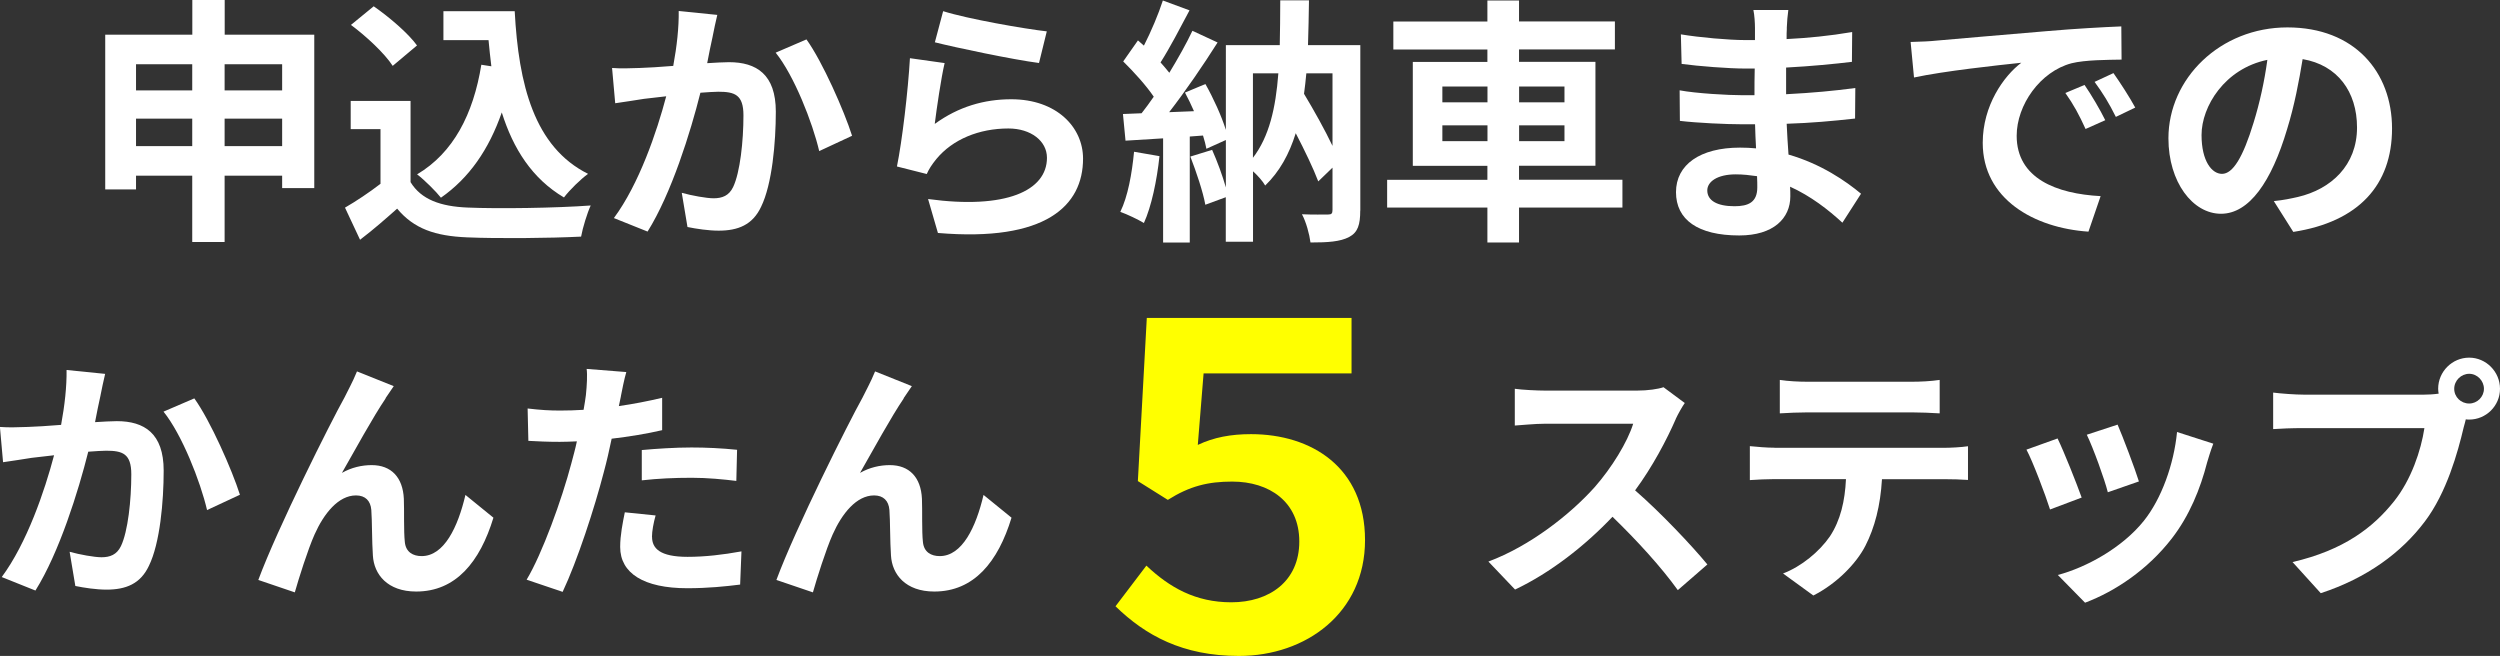
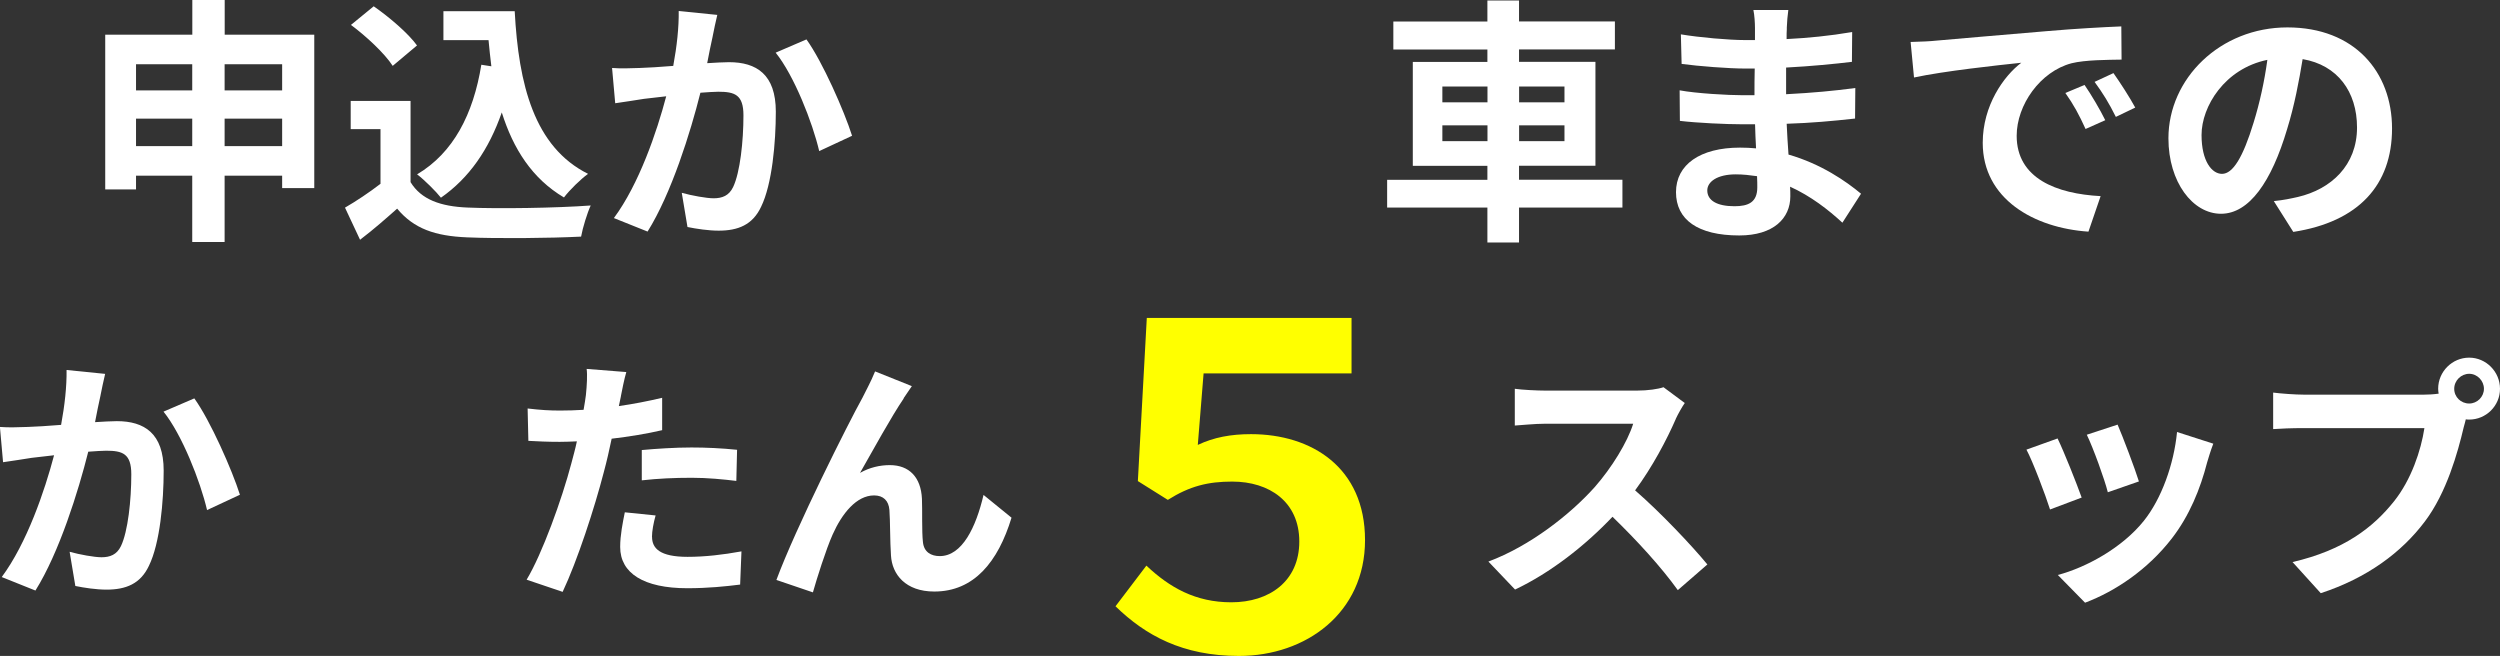
<svg xmlns="http://www.w3.org/2000/svg" id="_レイヤー_2" viewBox="0 0 301.97 79.23">
  <rect x="0" y="0" width="301.97" height="79.23" fill="#333333" stroke="none" />
  <defs>
    <style>.cls-1{fill:#fff;}.cls-1,.cls-2{stroke-width:0px;}.cls-2{fill:#ff0;}</style>
  </defs>
  <g id="_レイヤー_1-2">
    <path class="cls-1" d="m37.96,4.19v18.53h-3.88v-1.5h-6.95v8.01h-3.91v-8.01h-6.79v1.66h-3.72V4.19h10.52V0h3.91v4.19h10.83Zm-21.53,3.57v3.16h6.79v-3.16h-6.79Zm6.79,9.89v-3.32h-6.79v3.32h6.79Zm3.91-9.89v3.16h6.95v-3.16h-6.95Zm6.95,9.89v-3.32h-6.95v3.32h6.95Z" />
    <path class="cls-1" d="m49.59,22c1.28,2.1,3.63,2.94,6.89,3.07,3.66.16,10.7.06,14.87-.25-.41.88-.97,2.69-1.16,3.76-3.76.19-10.05.25-13.77.09-3.85-.16-6.42-1.03-8.45-3.47-1.38,1.22-2.75,2.44-4.48,3.76l-1.82-3.88c1.35-.78,2.91-1.82,4.29-2.88v-6.6h-3.6v-3.41h7.23v9.83Zm-2.16-14.05c-.97-1.5-3.19-3.57-5.04-4.94l2.75-2.25c1.88,1.31,4.16,3.25,5.23,4.73l-2.94,2.47Zm11.92.06c-.12-1.03-.25-2.1-.34-3.16h-5.45V1.35h8.61c.47,8.86,2.35,16.4,8.86,19.65-.88.63-2.22,1.94-2.91,2.85-3.85-2.28-6.13-5.88-7.51-10.27-1.56,4.48-3.94,7.92-7.35,10.3-.56-.72-2-2.16-2.88-2.82,4.38-2.6,6.79-7.26,7.76-13.24l1.22.19Z" />
    <path class="cls-1" d="m86.08,4.41c-.22.94-.44,2.1-.66,3.22,1.03-.06,1.97-.12,2.63-.12,3.32,0,5.66,1.47,5.66,5.98,0,3.69-.44,8.76-1.78,11.49-1.03,2.19-2.79,2.88-5.13,2.88-1.22,0-2.69-.22-3.76-.44l-.69-4.13c1.22.34,3,.66,3.85.66,1.03,0,1.85-.31,2.35-1.35.85-1.78,1.25-5.57,1.25-8.67,0-2.5-1.06-2.85-3.04-2.85-.5,0-1.28.06-2.16.12-1.19,4.76-3.5,12.17-6.38,16.77l-4.07-1.63c3.04-4.1,5.19-10.42,6.32-14.71-1.13.13-2.1.25-2.69.31-.88.16-2.54.38-3.47.53l-.38-4.26c1.13.09,2.19.03,3.35,0,.97-.03,2.44-.12,4.04-.25.44-2.38.69-4.66.66-6.63l4.66.47c-.19.81-.41,1.81-.56,2.6Zm16.84,11.99l-3.97,1.85c-.81-3.47-3.04-9.14-5.26-11.89l3.72-1.6c1.94,2.69,4.57,8.67,5.51,11.64Z" />
-     <path class="cls-1" d="m112.92,14.96c2.85-2.07,5.95-2.97,9.23-2.97,5.48,0,8.67,3.38,8.67,7.17,0,5.7-4.51,10.08-17.53,8.98l-1.19-4.1c9.39,1.28,14.36-1,14.36-4.98,0-2.03-1.94-3.54-4.66-3.54-3.54,0-6.73,1.31-8.7,3.69-.56.69-.88,1.19-1.16,1.81l-3.6-.91c.63-3.07,1.35-9.2,1.57-13.08l4.19.59c-.41,1.72-.97,5.54-1.19,7.32Zm13.52-11.17l-.94,3.82c-3.16-.41-10.14-1.88-12.58-2.5l1-3.76c2.97.94,9.79,2.13,12.52,2.44Z" />
-     <path class="cls-1" d="m140.05,18.87c-.31,2.94-.97,6.07-1.88,8.07-.66-.41-2.03-1.06-2.85-1.35.91-1.85,1.41-4.63,1.66-7.26l3.07.53Zm24.25,6.57c0,1.69-.28,2.63-1.35,3.19-1.06.56-2.54.66-4.66.66-.12-.97-.53-2.5-1.03-3.41,1.28.06,2.72.03,3.16.03.41,0,.53-.12.53-.56v-5.1l-1.72,1.66c-.59-1.56-1.63-3.72-2.72-5.82-.78,2.5-1.94,4.63-3.69,6.32-.28-.5-.88-1.19-1.47-1.72v8.51h-3.29v-5.38l-2.47.91c-.28-1.56-1.09-3.97-1.81-5.82l2.63-.81c.63,1.41,1.25,3.1,1.66,4.54v-5.73l-2.35,1.06c-.09-.47-.22-1-.41-1.6l-1.6.12v12.8h-3.22v-12.58l-4.54.28-.31-3.22,2.25-.09c.47-.59.97-1.28,1.47-2-.91-1.35-2.41-3-3.69-4.26l1.78-2.54c.22.19.47.41.72.63.88-1.72,1.75-3.79,2.29-5.45l3.22,1.19c-1.13,2.13-2.38,4.54-3.5,6.29.41.44.75.88,1.06,1.25,1.06-1.75,2.07-3.54,2.79-5.07l3.04,1.41c-1.72,2.72-3.88,5.88-5.85,8.42l3-.12c-.34-.78-.72-1.56-1.09-2.25l2.47-1.03c.97,1.72,1.94,3.85,2.47,5.54V5.45h6.51c.03-1.72.06-3.51.06-5.41h3.47c-.03,1.88-.06,3.69-.12,5.41h6.32v20Zm-12.96-6.38c1.97-2.57,2.75-6.01,3.07-10.2h-3.07v10.2Zm6.45-10.2c-.09.85-.16,1.69-.28,2.47,1.22,2.03,2.5,4.32,3.44,6.29v-8.76h-3.16Z" />
    <path class="cls-1" d="m195.97,25.07h-12.49v4.22h-3.82v-4.22h-12.11v-3.35h12.11v-1.69h-9.01V7.48h9.01v-1.5h-11.36v-3.38h11.36V.06h3.82v2.53h11.58v3.38h-11.58v1.5h9.23v12.55h-9.23v1.69h12.49v3.35Zm-21.75-12.71h5.45v-1.91h-5.45v1.91Zm5.45,4.69v-1.91h-5.45v1.91h5.45Zm3.82-6.6v1.91h5.48v-1.91h-5.48Zm5.48,4.69h-5.48v1.91h5.48v-1.91Z" />
    <path class="cls-1" d="m215.83,3.44c-.03.31-.03.78-.03,1.28,2.57-.13,5.16-.38,7.92-.85l-.03,3.6c-2.07.25-4.91.53-7.95.69v3.22c3.16-.16,5.82-.41,8.36-.75l-.03,3.69c-2.82.31-5.26.53-8.26.63.06,1.19.12,2.47.22,3.72,3.94,1.13,6.95,3.22,8.76,4.73l-2.25,3.5c-1.69-1.56-3.82-3.22-6.32-4.35.03.44.03.81.03,1.16,0,2.66-2.03,4.73-6.17,4.73-5.01,0-7.64-1.91-7.64-5.23s2.91-5.38,7.73-5.38c.66,0,1.31.03,1.94.09-.06-.97-.09-1.97-.12-2.91h-1.63c-1.82,0-5.38-.16-7.45-.41l-.03-3.69c2.03.38,5.88.59,7.54.59h1.5c0-1.03,0-2.16.03-3.22h-1.16c-1.97,0-5.6-.28-7.67-.56l-.09-3.57c2.25.38,5.82.69,7.73.69h1.22v-1.47c0-.59-.06-1.56-.19-2.16h4.22c-.09.63-.16,1.41-.19,2.22Zm-6.32,21.47c1.66,0,2.75-.47,2.75-2.28,0-.34,0-.78-.03-1.35-.84-.12-1.69-.22-2.57-.22-2.22,0-3.44.88-3.44,1.94,0,1.19,1.13,1.91,3.29,1.91Z" />
    <path class="cls-1" d="m233.85,4.91c2.63-.22,7.79-.69,13.52-1.16,3.22-.28,6.63-.47,8.86-.56l.03,4.01c-1.69.03-4.38.03-6.04.44-3.79,1-6.63,5.04-6.63,8.76,0,5.16,4.82,7.01,10.14,7.29l-1.47,4.29c-6.57-.44-12.77-3.94-12.77-10.73,0-4.51,2.54-8.07,4.66-9.67-2.94.31-9.33,1-12.96,1.78l-.41-4.29c1.25-.03,2.47-.09,3.07-.16Zm20.44,9.61l-2.38,1.06c-.78-1.72-1.44-2.94-2.44-4.35l2.32-.97c.78,1.13,1.91,3.04,2.5,4.26Zm3.63-1.53l-2.35,1.13c-.84-1.69-1.56-2.85-2.57-4.23l2.28-1.06c.78,1.1,1.97,2.94,2.63,4.16Z" />
    <path class="cls-1" d="m277,28.01l-2.35-3.72c1.19-.12,2.07-.31,2.91-.5,4.01-.94,7.14-3.82,7.14-8.39,0-4.32-2.35-7.54-6.57-8.26-.44,2.66-.97,5.54-1.88,8.48-1.88,6.32-4.57,10.2-7.98,10.2s-6.35-3.82-6.35-9.11c0-7.23,6.26-13.4,14.37-13.4s12.64,5.38,12.64,12.21-4.04,11.27-11.92,12.49Zm-8.61-7.01c1.31,0,2.53-1.97,3.82-6.2.72-2.32,1.31-4.98,1.66-7.57-5.16,1.06-7.95,5.63-7.95,9.08,0,3.16,1.25,4.69,2.47,4.69Z" />
    <path class="cls-1" d="m12.14,47.77c-.22.94-.44,2.1-.66,3.22,1.03-.06,1.97-.12,2.63-.12,3.32,0,5.66,1.47,5.66,5.98,0,3.69-.44,8.76-1.78,11.49-1.03,2.19-2.79,2.88-5.13,2.88-1.22,0-2.69-.22-3.76-.44l-.69-4.13c1.22.34,3,.66,3.85.66,1.03,0,1.85-.31,2.35-1.35.85-1.78,1.25-5.57,1.25-8.67,0-2.5-1.06-2.85-3.04-2.85-.5,0-1.28.06-2.16.12-1.19,4.76-3.5,12.17-6.38,16.77l-4.07-1.63c3.04-4.1,5.19-10.42,6.32-14.71-1.13.13-2.1.25-2.69.31-.88.16-2.54.38-3.47.53l-.38-4.26c1.13.09,2.19.03,3.35,0,.97-.03,2.44-.12,4.04-.25.44-2.38.69-4.66.66-6.63l4.66.47c-.19.81-.41,1.81-.56,2.6Zm16.84,11.99l-3.97,1.85c-.81-3.47-3.04-9.14-5.26-11.89l3.72-1.6c1.94,2.69,4.57,8.67,5.51,11.64Z" />
-     <path class="cls-1" d="m46.59,48.11c-1.53,2.25-3.72,6.26-5.29,9.01,1.16-.66,2.41-.94,3.6-.94,2.35,0,3.76,1.47,3.88,4.07.06,1.41-.03,3.91.12,5.23.12,1.22,1,1.69,2.03,1.69,2.72,0,4.38-3.51,5.29-7.39l3.38,2.75c-1.63,5.35-4.54,8.92-9.33,8.92-3.47,0-5.1-2.07-5.23-4.35-.12-1.66-.09-4.23-.19-5.51-.09-1.1-.72-1.75-1.85-1.75-2.13,0-3.88,2.19-5.01,4.73-.81,1.82-1.91,5.32-2.38,6.98l-4.41-1.5c2.32-6.26,8.73-19.03,10.39-22,.41-.85,1-1.88,1.53-3.19l4.44,1.78c-.31.44-.66.97-1,1.47Z" />
    <path class="cls-1" d="m75,47.86c-.06.34-.16.75-.25,1.19,1.75-.25,3.5-.59,5.23-1v3.91c-1.88.44-4.01.78-6.1,1.03-.28,1.35-.59,2.72-.94,4.01-1.13,4.38-3.22,10.77-4.98,14.49l-4.35-1.47c1.88-3.13,4.26-9.7,5.41-14.08.22-.84.47-1.72.66-2.63-.72.03-1.41.06-2.07.06-1.5,0-2.69-.06-3.79-.12l-.09-3.91c1.6.19,2.66.25,3.94.25.91,0,1.85-.03,2.82-.09.12-.69.22-1.28.28-1.78.12-1.16.19-2.44.09-3.16l4.79.38c-.25.85-.53,2.25-.66,2.94Zm3.76,16.99c0,1.38.94,2.41,4.29,2.41,2.1,0,4.26-.25,6.51-.66l-.16,4.01c-1.75.22-3.88.44-6.38.44-5.26,0-8.11-1.81-8.11-4.98,0-1.44.31-2.94.56-4.19l3.72.38c-.25.88-.44,1.91-.44,2.6Zm4.76-10.8c1.78,0,3.66.09,5.51.28l-.09,3.76c-1.56-.19-3.47-.38-5.38-.38-2.13,0-4.07.09-6.04.31v-3.66c1.75-.16,4.01-.31,6.01-.31Z" />
    <path class="cls-1" d="m109.17,48.11c-1.53,2.25-3.72,6.26-5.29,9.01,1.16-.66,2.41-.94,3.6-.94,2.35,0,3.76,1.47,3.88,4.07.06,1.41-.03,3.91.12,5.23.12,1.22,1,1.69,2.03,1.69,2.72,0,4.38-3.51,5.29-7.39l3.38,2.75c-1.63,5.35-4.54,8.92-9.33,8.92-3.47,0-5.1-2.07-5.23-4.35-.12-1.66-.09-4.23-.19-5.51-.09-1.1-.72-1.75-1.85-1.75-2.13,0-3.88,2.19-5.01,4.73-.81,1.82-1.91,5.32-2.38,6.98l-4.41-1.5c2.32-6.26,8.73-19.03,10.39-22,.41-.85,1-1.88,1.53-3.19l4.44,1.78c-.31.44-.66.97-1,1.47Z" />
    <path class="cls-2" d="m134.74,73.23l3.73-4.91c2.81,2.65,5.94,4.43,10.26,4.43,4.59,0,8.21-2.54,8.21-7.34s-3.62-7.24-8.1-7.24c-2.92,0-5.13.54-7.78,2.21l-3.62-2.27,1.08-19.71h24.73v6.7h-17.87l-.7,8.64c1.94-.92,4-1.3,6.43-1.3,7.29,0,13.77,4,13.77,12.8s-7.13,13.99-15.23,13.99c-6.8,0-11.29-2.48-14.9-5.99Z" />
    <path class="cls-1" d="m202.41,50.62c-1.06,2.44-2.82,5.79-4.91,8.61,3.1,2.69,6.88,6.7,8.73,8.95l-3.57,3.1c-2.03-2.82-4.95-6.01-7.89-8.86-3.32,3.5-7.48,6.76-11.77,8.79l-3.22-3.38c5.04-1.88,9.89-5.7,12.83-8.98,2.07-2.35,3.97-5.45,4.66-7.67h-10.61c-1.31,0-3.04.19-3.69.22v-4.44c.85.13,2.75.22,3.69.22h11.05c1.35,0,2.6-.19,3.22-.41l2.57,1.91c-.25.34-.81,1.31-1.1,1.94Z" />
-     <path class="cls-1" d="m214.36,54.09h20.5c.66,0,2.03-.06,2.85-.19v4.07c-.78-.06-1.97-.09-2.85-.09h-7.54c-.19,3.22-.88,5.85-2,8.04-1.1,2.16-3.5,4.6-6.29,6.01l-3.66-2.66c2.22-.84,4.41-2.66,5.66-4.48,1.28-1.94,1.82-4.29,1.94-6.92h-8.61c-.94,0-2.13.06-3,.12v-4.1c.94.09,2.03.19,3,.19Zm3.97-7.98h12.58c1.06,0,2.32-.06,3.38-.22v4.04c-1.06-.06-2.28-.12-3.38-.12h-12.55c-1.09,0-2.41.06-3.38.12v-4.04c1.03.16,2.32.22,3.35.22Z" />
    <path class="cls-1" d="m251.44,60.1l-3.82,1.44c-.53-1.69-2.1-5.85-2.85-7.23l3.76-1.35c.78,1.6,2.28,5.38,2.91,7.14Zm15.15-4.23c-.81,3.16-2.13,6.42-4.26,9.17-2.91,3.76-6.82,6.38-10.48,7.76l-3.29-3.35c3.44-.91,7.79-3.29,10.39-6.54,2.13-2.66,3.63-6.82,4.01-10.73l4.38,1.41c-.38,1-.56,1.66-.75,2.28Zm-8.23,2.28l-3.76,1.31c-.38-1.53-1.75-5.32-2.54-6.95l3.72-1.22c.59,1.35,2.13,5.41,2.57,6.85Z" />
    <path class="cls-1" d="m298.25,43.2c2.03,0,3.72,1.69,3.72,3.76s-1.69,3.72-3.72,3.72c-.12,0-.28,0-.41-.03-.09.34-.16.66-.25.94-.72,3.07-2.07,7.92-4.69,11.39-2.82,3.76-7.01,6.85-12.58,8.67l-3.41-3.76c6.2-1.44,9.73-4.16,12.27-7.35,2.07-2.6,3.25-6.13,3.66-8.83h-14.55c-1.44,0-2.94.06-3.72.12v-4.41c.91.12,2.69.25,3.72.25h14.49c.44,0,1.13-.03,1.78-.12-.03-.19-.06-.38-.06-.59,0-2.07,1.69-3.76,3.75-3.76Zm0,5.54c.97,0,1.78-.81,1.78-1.78s-.81-1.81-1.78-1.81-1.81.81-1.81,1.81.81,1.78,1.81,1.78Z" />
  </g>
</svg>